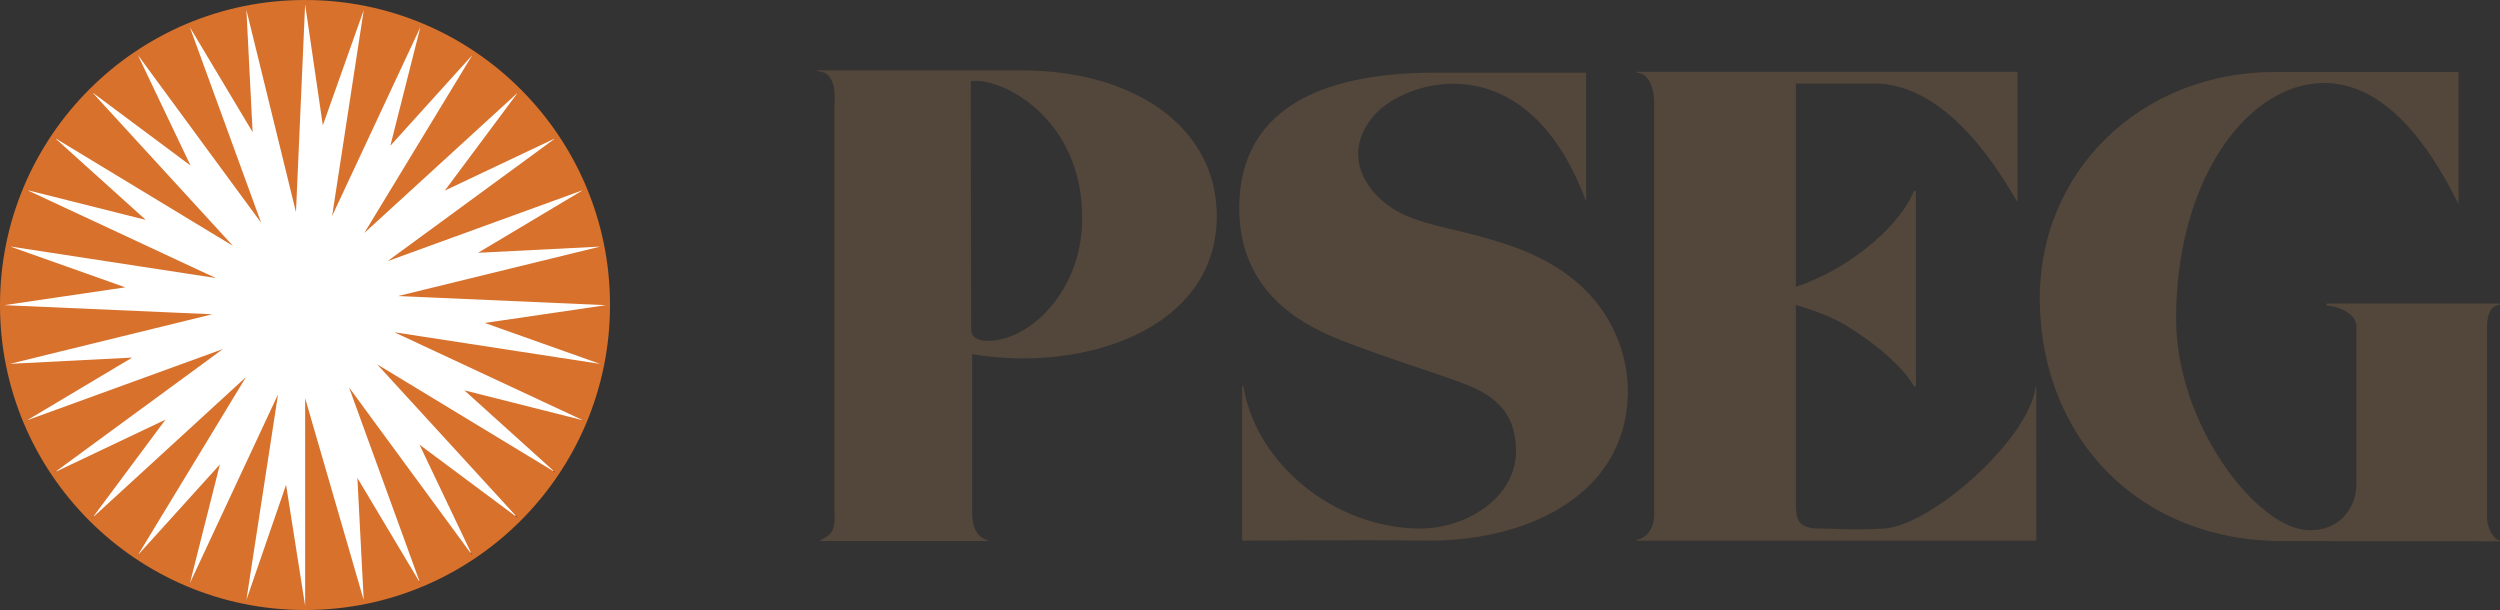
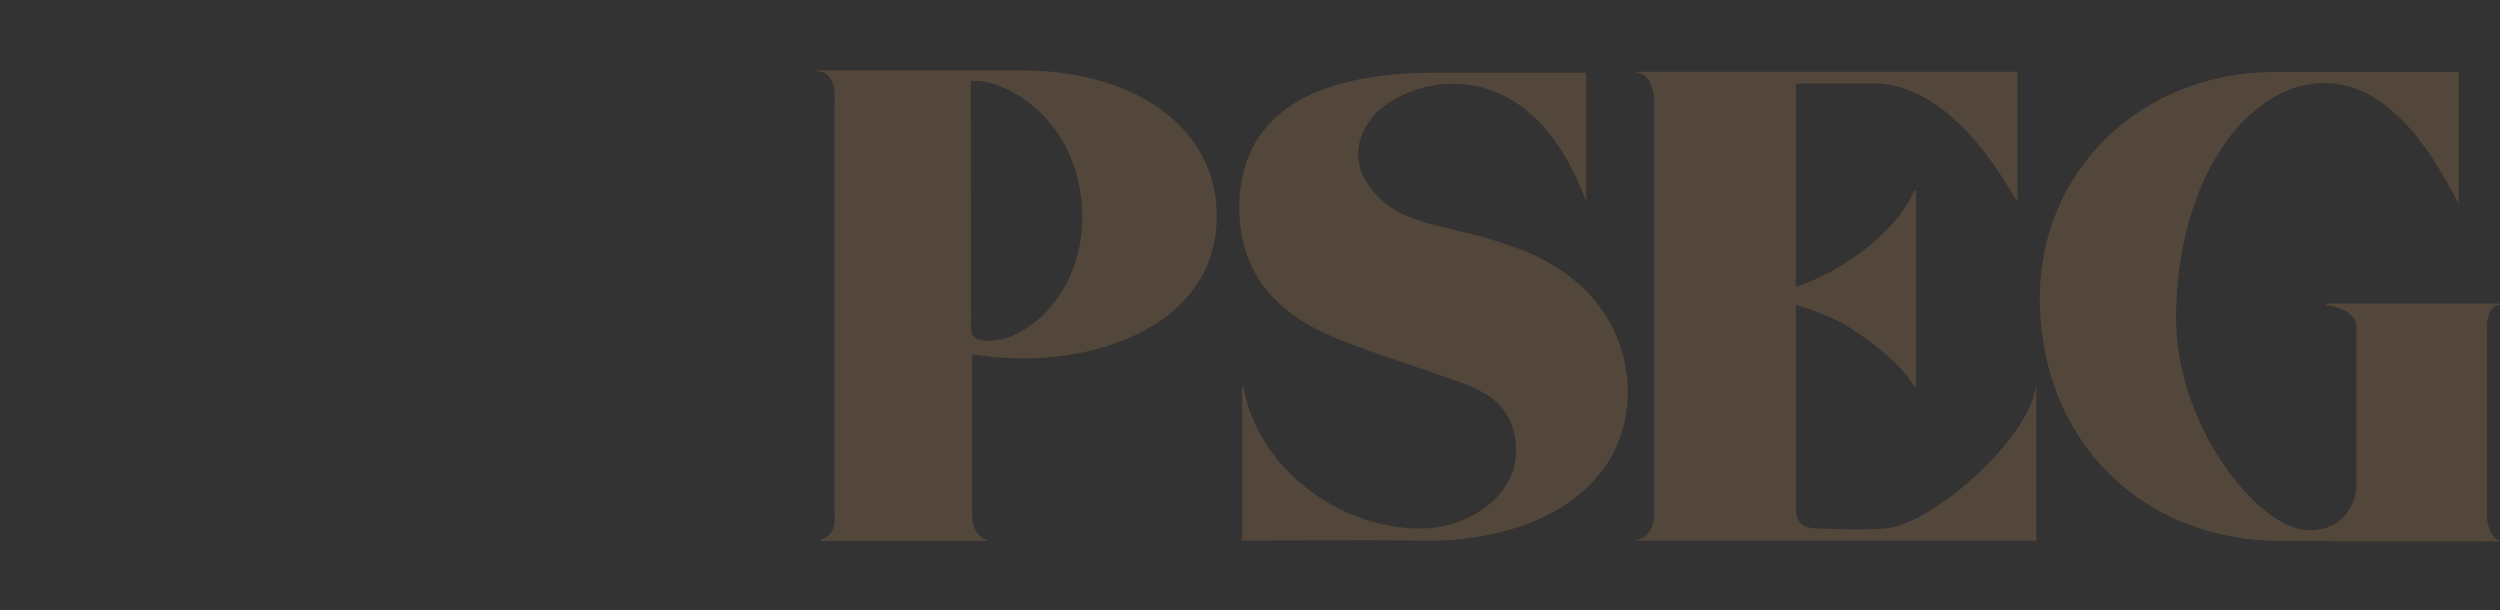
<svg xmlns="http://www.w3.org/2000/svg" id="Layer_2" viewBox="0 0 2279.44 556.21">
  <rect x="0" y="0" width="2279.44" height="556.21" fill="#333333" stroke="none" />
  <defs>
    <style>.cls-1{fill:#53463a;}.cls-1,.cls-2,.cls-3{fill-rule:evenodd;}.cls-2{fill:#d7712c;}.cls-3{fill:#fff;}</style>
  </defs>
  <g id="Layer_1-2">
-     <path class="cls-3" d="m3.84,278.25C5.43,127.29,130.15,1.43,277.83,2.2c141.18.79,275.48,118.17,274.67,280.86-.67,144.9-132.81,270.06-277.75,270.06S2.31,423.15,3.84,278.25Z" />
-     <path class="cls-2" d="m0,278.1C0,124.51,124.5,0,278.12,0s278.08,124.51,278.08,278.1-124.54,278.11-278.08,278.11S0,431.69,0,278.1Zm238.1-74.98L125.66,50.09l48.05,100.84-89.58-66.72,128.26,139.97L50.05,125.81l82.84,74.68-108.22-27.2,172.1,80.22L9.03,224.69l105.2,37.3L3.84,278.25l189.71,8.29L9.08,331.73l111.44-5.69-95.85,57.17,178.57-64.95-153.25,112.29,100.88-47.92-66.57,89.47,139.98-128.28-98.54,162.3,74.77-82.66-27.29,108.09,80.3-172.01-28.87,187.5,36.19-104.98,17.39,110.37v-189.31l53.4,184.01-5.76-111.33,57.18,95.73-64.81-178.31,112.27,152.95-47.99-100.72,89.49,66.65-128.14-139.93,162.28,98.41-82.77-74.68,108.22,27.3-172.03-80.27,187.57,28.86-105.12-37.34,110.41-16.21-189.46-8.33,184.25-45.08-111.35,5.65,95.74-57.18-178.23,64.8,153.08-112.12-100.88,47.77,66.65-89.41-140.05,128.08,98.48-162.2-74.74,82.67,27.38-108.17-80.45,172.12,28.82-187.65-37.31,105.08L278.2,3.92l-8.33,189.53L224.66,9.05l5.67,111.41-57.26-95.73,65.03,178.39h0Z" />
    <path class="cls-1" d="m747.89,492.71c9.62-5.12,14.29-7.63,12.9-27.3V94.32s3.9-29.29-15.68-29.29l-.09-.88h186.49c101.05,0,177.91,50.57,177.91,132.89,0,103.64-122.01,143.03-223.04,125.88v142.49c-.65,17.94,6.38,24.64,14.14,27.33l.12.56h-152.77l.03-.58Zm137.21-418.72l.36,226.45c0,12.39,18.64,11.8,31.85,7.7,32.9-10.21,69.43-50.8,69.43-109.31-.01-92.37-74.65-128.88-101.64-124.85Zm971.02,278.38c-6,48.58-95.92,127.44-138.74,129.59-31.54,1.6-40.79,0-56.48,0s-23.44-2.94-23.44-19.64v-184.26c24.85,7.34,38.78,14.16,49.67,21.1,47.52,30.45,57.96,53.12,57.96,53.12l1.83.27v-178.36l-1.83-.26s-9.7,30.12-57.22,62.44c-23.41,15.89-44.65,23.23-50.41,25.06V76.21h76.15c65.89,4.2,111.38,83.77,125.24,107.08l.71.06v-117.91h-347.2l.03,1c11.78,0,15.86,16.1,15.86,26.76v375.97c0,14.16-8.82,22.7-16.08,22.7l-.16,1.12h364.62l.03-140.67-.53.06h0Zm423.24,141.19s-113.03-.18-197.56-.18c-131.82,0-219.05-93.37-221.93-215.62-2.87-121.98,93.12-212.13,213.98-212.13h167.8v120.54c-17.2-34.05-57.83-110.36-122.36-110.5-69.45-.16-135.17,87.26-135.17,214.86,0,97.51,74.85,192.9,121.72,192.9,32.68,0,42.66-26.63,42.66-40.8v-144.98c0-12.74-18.79-19.05-27.38-19.05l.23-1.83h158.08l-.05,1.25c-8.94,0-11.7,11.17-11.7,18.18v176.79c0,6.74,5.58,19.71,11.67,19.71v.87h0Zm-833.13-310.59v-116.73h-137.04c-141.25,0-179.28,59.6-179.28,123.41,0,71.01,49.22,99.97,74.73,112.63,27.21,13.58,102.14,37.11,125.07,45.63,22.96,8.51,52.57,20.78,52.57,63.36s-45.5,70.62-87.2,70.62c-77.03,0-149.88-58.29-161.38-129.8l-1.1.03v140.81s113.47-.74,167.48,0c87.04,1.12,180.46-37.9,184.13-131.62,1.17-30.57-9.7-103.63-106.09-136.97-45.65-15.78-69.41-15.91-98.08-28.66-28.65-12.78-60.78-50.5-27.66-89.93,27.66-32.94,139.07-68.67,193.51,77.16l.35.08h0Z" />
  </g>
</svg>